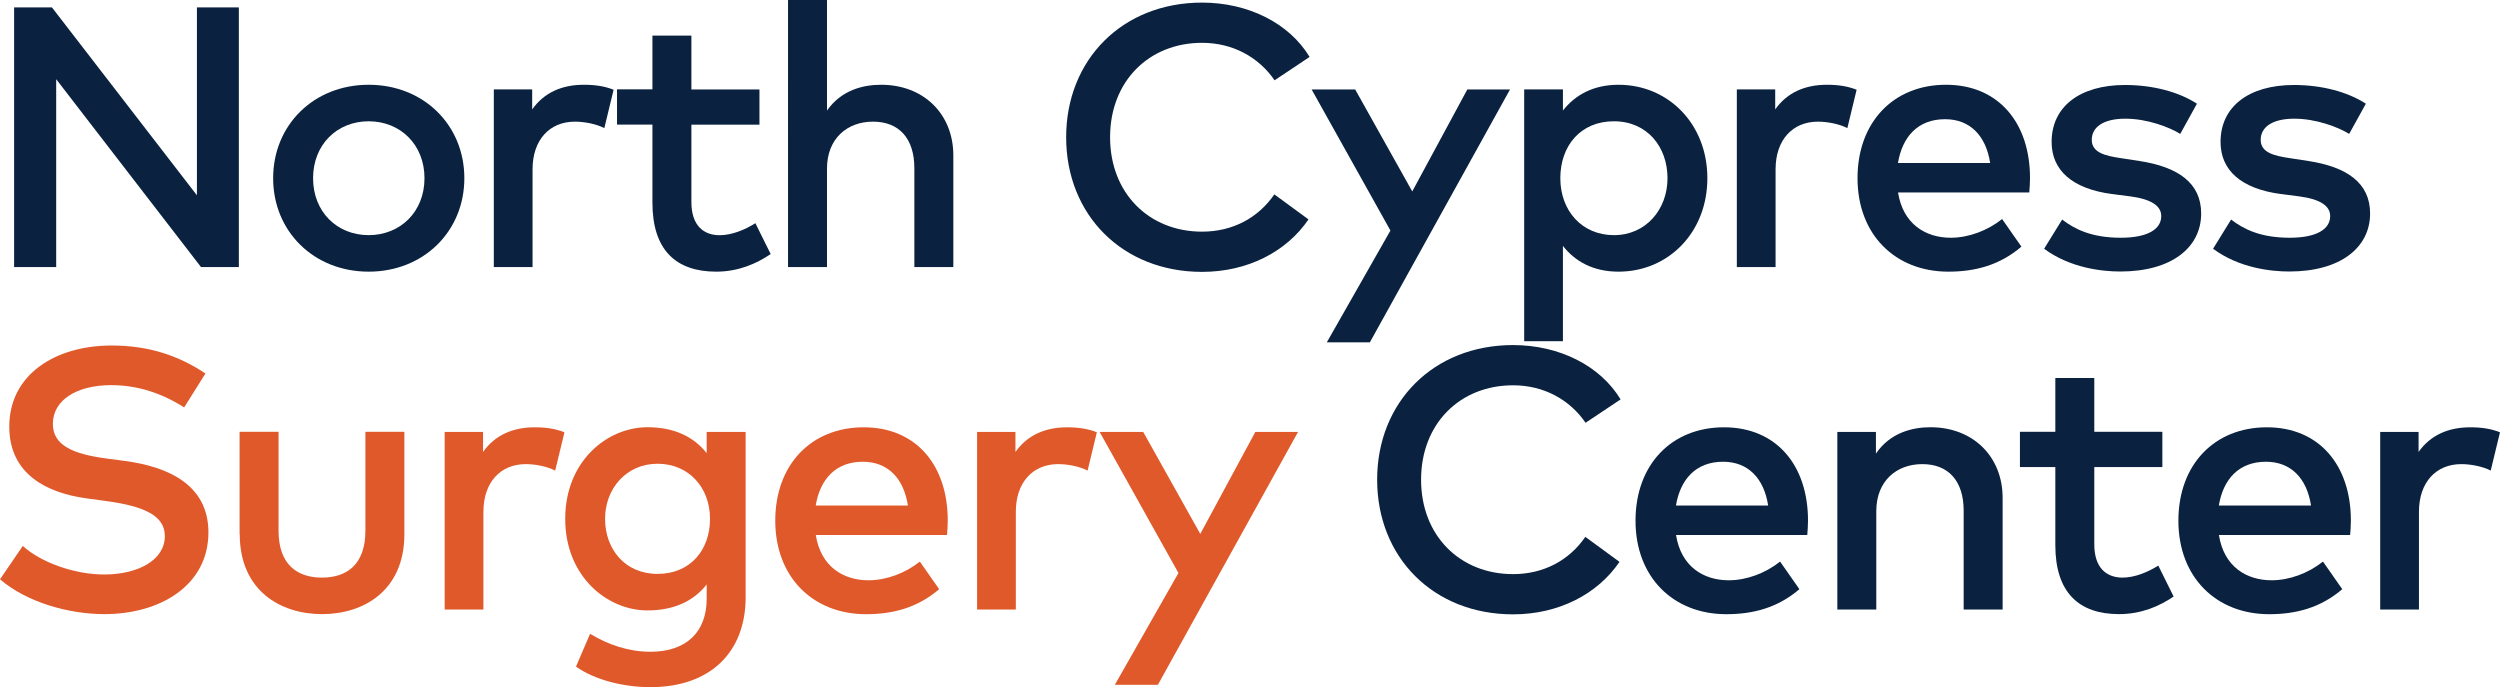
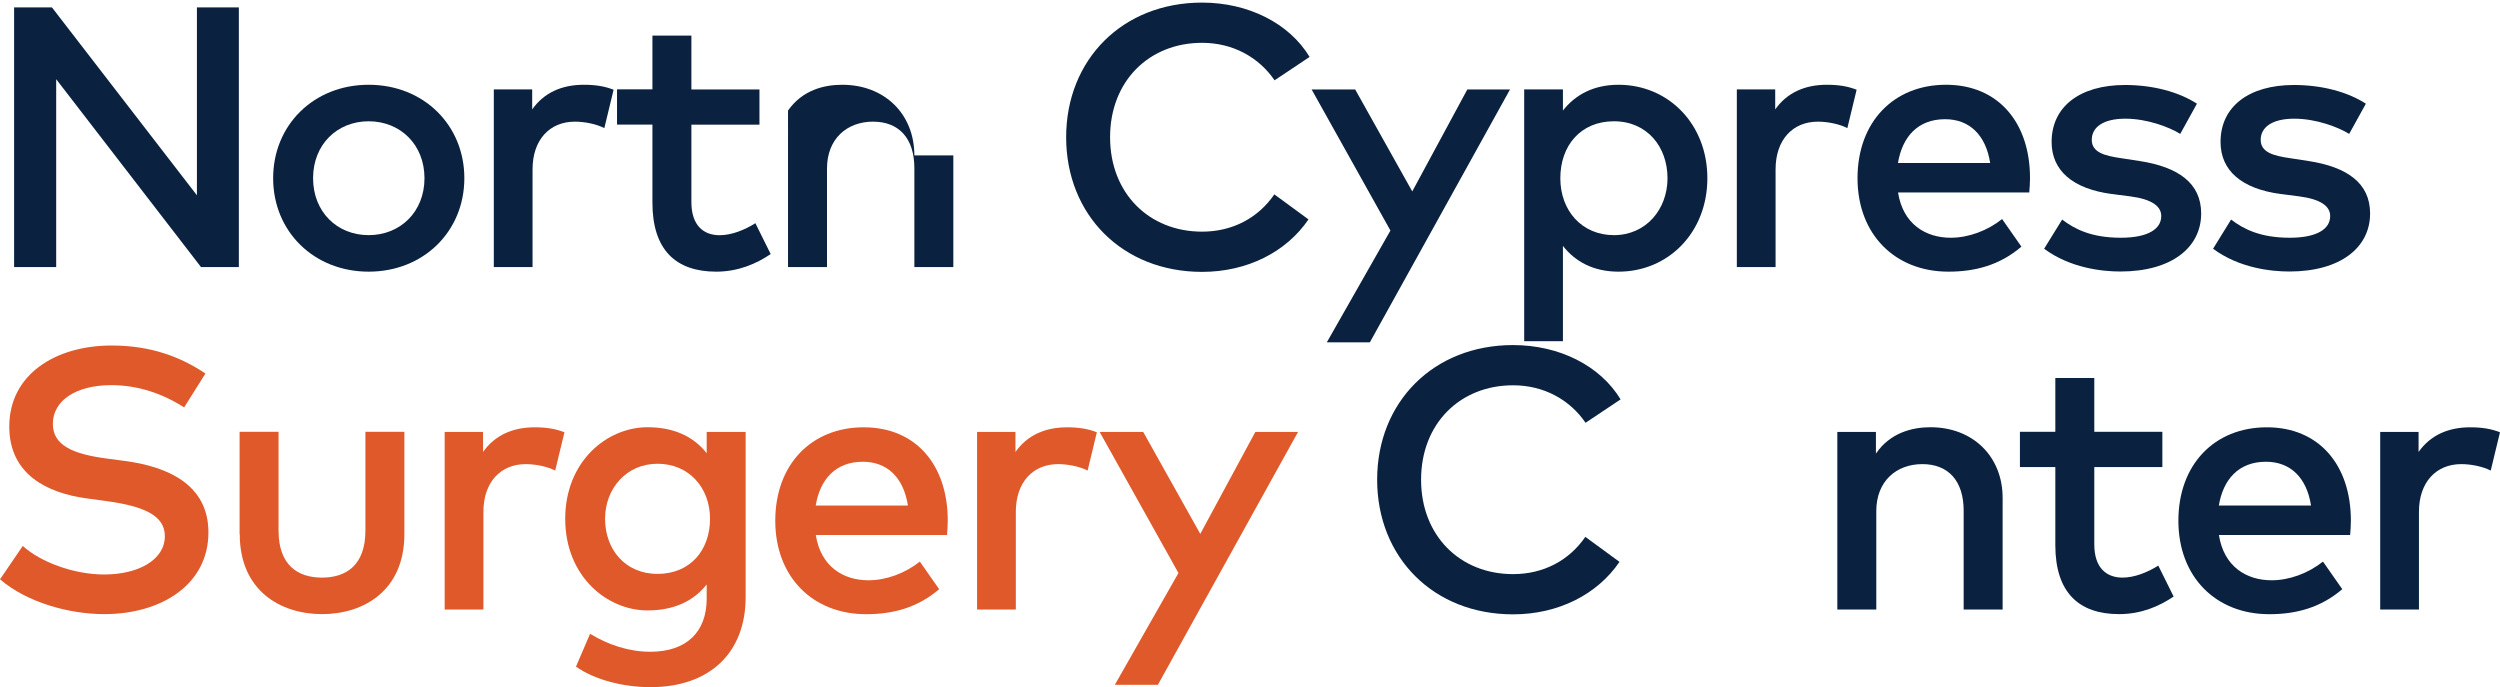
<svg xmlns="http://www.w3.org/2000/svg" id="Layer_2" viewBox="0 0 336.82 92.59">
  <defs>
    <style>.cls-1{fill:#e0592a;}.cls-2{fill:#0a2240;}</style>
  </defs>
  <g id="LOGOS_GO_HERE">
    <g>
      <path class="cls-2" d="M1.9,1H7L26.53,26.31V1h5.65V35.98h-5.1L7.57,10.67v25.31H1.9V1Z" />
      <path class="cls-2" d="M36.8,24.01c0-7.17,5.47-12.59,12.87-12.59s12.89,5.42,12.89,12.59-5.5,12.59-12.89,12.59-12.87-5.42-12.87-12.59Zm20.39,0c0-4.52-3.25-7.67-7.52-7.67s-7.49,3.15-7.49,7.67,3.22,7.67,7.49,7.67,7.52-3.15,7.52-7.67Z" />
      <path class="cls-2" d="M82.67,12.09l-1.25,5.17c-1.1-.57-2.7-.87-3.97-.87-3.4,0-5.7,2.45-5.7,6.42v13.17h-5.22V12.04h5.17v2.7c1.6-2.27,4.02-3.32,6.95-3.32,1.6,0,2.82,.2,4.02,.67Z" />
      <path class="cls-2" d="M103.83,34.23c-1.92,1.3-4.35,2.37-7.34,2.37-5.42,0-8.59-2.92-8.59-9.29v-10.52h-4.77v-4.75h4.77V4.8h5.25v7.25h9.17v4.75h-9.17v10.42c0,3.22,1.7,4.47,3.8,4.47,1.62,0,3.4-.72,4.82-1.62l2.07,4.17Z" />
-       <path class="cls-2" d="M128.44,20.94v15.04h-5.25v-13.32c0-4.02-2.07-6.27-5.57-6.27s-6.2,2.3-6.2,6.32v13.27h-5.25V0h5.25V14.89c1.95-2.77,4.87-3.47,7.3-3.47,5.7,0,9.72,3.92,9.72,9.52Z" />
+       <path class="cls-2" d="M128.44,20.94v15.04h-5.25v-13.32c0-4.02-2.07-6.27-5.57-6.27s-6.2,2.3-6.2,6.32v13.27h-5.25V0V14.89c1.95-2.77,4.87-3.47,7.3-3.47,5.7,0,9.72,3.92,9.72,9.52Z" />
      <path class="cls-2" d="M143.64,18.49c0-10.44,7.57-18.14,18.31-18.14,6.22,0,11.74,2.77,14.49,7.32l-4.72,3.15c-2.12-3.1-5.6-5.05-9.77-5.05-7.15,0-12.39,5.17-12.39,12.72s5.25,12.72,12.39,12.72c4.15,0,7.57-1.87,9.74-5.02l4.6,3.37c-2.97,4.37-8.22,7.07-14.34,7.07-10.74,0-18.31-7.69-18.31-18.14Z" />
      <path class="cls-2" d="M203.45,12.04l-18.89,34.08h-5.8l8.57-15.06-10.62-19.01h5.87l7.69,13.74,7.42-13.74h5.75Z" />
      <path class="cls-2" d="M230.03,24.01c0,7.32-5.27,12.59-11.97,12.59-3.4,0-5.85-1.37-7.49-3.47v12.84h-5.22V12.04h5.22v2.85c1.65-2.1,4.1-3.47,7.49-3.47,6.7,0,11.97,5.27,11.97,12.59Zm-5.37,0c0-4.2-2.72-7.67-7.22-7.67s-7.22,3.3-7.22,7.67,2.9,7.67,7.22,7.67,7.22-3.47,7.22-7.67Z" />
      <path class="cls-2" d="M250.14,12.09l-1.25,5.17c-1.1-.57-2.7-.87-3.97-.87-3.4,0-5.7,2.45-5.7,6.42v13.17h-5.22V12.04h5.17v2.7c1.6-2.27,4.02-3.32,6.95-3.32,1.6,0,2.82,.2,4.02,.67Z" />
      <path class="cls-2" d="M273.38,25.93h-17.66c.67,4.27,3.72,6.1,7.1,6.1,2.4,0,4.95-.95,6.92-2.52l2.6,3.72c-2.92,2.5-6.22,3.37-9.84,3.37-7.17,0-12.24-5-12.24-12.59s4.87-12.59,11.92-12.59,11.32,5.1,11.32,12.57c0,.67-.05,1.35-.1,1.95Zm-5.25-3.97c-.57-3.72-2.75-5.9-6.07-5.9-3.7,0-5.77,2.4-6.35,5.9h12.42Z" />
      <path class="cls-2" d="M275.41,33.5l2.42-3.92c1.72,1.32,4,2.45,7.9,2.45,3.57,0,5.45-1.12,5.45-2.92,0-1.35-1.3-2.27-4.15-2.65l-2.5-.32c-5.3-.7-8.12-3.17-8.12-7.02,0-4.75,3.8-7.67,9.89-7.67,3.75,0,7.22,.92,9.69,2.52l-2.25,4.07c-1.45-.9-4.42-2.05-7.4-2.05s-4.52,1.15-4.52,2.85,1.75,2.15,3.95,2.47l2.47,.38c5.22,.8,8.32,2.97,8.32,7.07,0,4.6-4,7.82-10.89,7.82-2.47,0-6.77-.47-10.27-3.07Z" />
      <path class="cls-2" d="M298.17,33.5l2.42-3.92c1.72,1.32,4,2.45,7.9,2.45,3.57,0,5.45-1.12,5.45-2.92,0-1.35-1.3-2.27-4.15-2.65l-2.5-.32c-5.3-.7-8.12-3.17-8.12-7.02,0-4.75,3.8-7.67,9.89-7.67,3.75,0,7.22,.92,9.69,2.52l-2.25,4.07c-1.45-.9-4.42-2.05-7.4-2.05s-4.52,1.15-4.52,2.85,1.75,2.15,3.95,2.47l2.47,.38c5.22,.8,8.32,2.97,8.32,7.07,0,4.6-4,7.82-10.89,7.82-2.47,0-6.77-.47-10.27-3.07Z" />
      <path class="cls-1" d="M0,78.05l3.07-4.5c2.4,2.2,6.92,3.85,10.97,3.85,4.57,0,8.17-1.95,8.17-5.17,0-2.75-2.75-4.02-7.87-4.72l-2.72-.37c-5.2-.72-10.37-3.17-10.37-9.67,0-7.02,6.22-10.92,13.79-10.92,5.1,0,9.12,1.42,12.64,3.77l-2.87,4.57c-2.97-1.9-6.27-3-9.82-3-4.67,0-7.87,2.02-7.87,5.22,0,2.9,2.72,4.07,7.27,4.67l2.42,.32c5.67,.75,11.27,3.12,11.27,9.62,0,7.12-6.45,11.02-14.02,11.02-4.75,0-10.44-1.57-14.07-4.7Z" />
      <path class="cls-1" d="M32.28,71.97v-13.79h5.25v13.32c0,4.62,2.57,6.32,5.85,6.32s5.85-1.7,5.85-6.32v-13.32h5.25v13.79c0,7.62-5.5,10.77-11.09,10.77s-11.09-3.15-11.09-10.77Z" />
      <path class="cls-1" d="M76.05,58.23l-1.25,5.17c-1.1-.57-2.7-.87-3.97-.87-3.4,0-5.7,2.45-5.7,6.42v13.17h-5.22v-23.93h5.17v2.7c1.6-2.27,4.02-3.32,6.95-3.32,1.6,0,2.82,.2,4.02,.67Z" />
      <path class="cls-1" d="M100.46,58.18v22.26c0,7.52-4.85,12.14-12.84,12.14-3.57,0-7.5-.97-10.02-2.77l1.9-4.42c2.42,1.47,5.2,2.42,8.12,2.42,4.9,0,7.59-2.7,7.59-7.15v-1.92c-1.8,2.3-4.5,3.5-7.97,3.5-5.47,0-11.09-4.6-11.09-12.34s5.62-12.34,11.09-12.34c3.47,0,6.17,1.2,7.97,3.5v-2.87h5.25Zm-4.8,11.72c0-4.2-2.85-7.42-7.07-7.42s-7.07,3.37-7.07,7.42,2.65,7.42,7.07,7.42,7.07-3.22,7.07-7.42Z" />
      <path class="cls-1" d="M127.57,72.08h-17.66c.67,4.27,3.72,6.1,7.1,6.1,2.4,0,4.95-.95,6.92-2.52l2.6,3.72c-2.92,2.5-6.22,3.37-9.84,3.37-7.17,0-12.24-5-12.24-12.59s4.87-12.59,11.92-12.59,11.32,5.1,11.32,12.57c0,.67-.05,1.35-.1,1.95Zm-5.25-3.97c-.57-3.72-2.75-5.9-6.07-5.9-3.7,0-5.77,2.4-6.35,5.9h12.42Z" />
      <path class="cls-1" d="M147.78,58.23l-1.25,5.17c-1.1-.57-2.7-.87-3.97-.87-3.4,0-5.7,2.45-5.7,6.42v13.17h-5.22v-23.93h5.17v2.7c1.6-2.27,4.02-3.32,6.95-3.32,1.6,0,2.82,.2,4.02,.67Z" />
      <path class="cls-1" d="M174.89,58.18l-18.89,34.08h-5.8l8.57-15.06-10.62-19.01h5.87l7.69,13.74,7.42-13.74h5.75Z" />
      <path class="cls-2" d="M185.54,64.63c0-10.44,7.57-18.14,18.31-18.14,6.22,0,11.74,2.77,14.49,7.32l-4.72,3.15c-2.12-3.1-5.6-5.05-9.77-5.05-7.15,0-12.39,5.17-12.39,12.72s5.25,12.72,12.39,12.72c4.15,0,7.57-1.87,9.74-5.02l4.6,3.37c-2.97,4.37-8.22,7.07-14.34,7.07-10.74,0-18.31-7.69-18.31-18.14Z" />
-       <path class="cls-2" d="M243.47,72.08h-17.66c.67,4.27,3.72,6.1,7.1,6.1,2.4,0,4.95-.95,6.92-2.52l2.6,3.72c-2.92,2.5-6.22,3.37-9.84,3.37-7.17,0-12.24-5-12.24-12.59s4.87-12.59,11.92-12.59,11.32,5.1,11.32,12.57c0,.67-.05,1.35-.1,1.95Zm-5.25-3.97c-.57-3.72-2.75-5.9-6.07-5.9-3.7,0-5.77,2.4-6.35,5.9h12.42Z" />
      <path class="cls-2" d="M269.81,67.08v15.04h-5.25v-13.32c0-4.02-2.07-6.27-5.57-6.27s-6.2,2.3-6.2,6.32v13.27h-5.25v-23.93h5.2v2.92c1.92-2.82,4.92-3.55,7.35-3.55,5.7,0,9.72,3.92,9.72,9.52Z" />
      <path class="cls-2" d="M292.85,80.37c-1.92,1.3-4.35,2.37-7.35,2.37-5.42,0-8.59-2.92-8.59-9.29v-10.52h-4.77v-4.75h4.77v-7.25h5.25v7.25h9.17v4.75h-9.17v10.42c0,3.22,1.7,4.47,3.8,4.47,1.62,0,3.4-.72,4.82-1.62l2.07,4.17Z" />
      <path class="cls-2" d="M316.61,72.08h-17.66c.67,4.27,3.72,6.1,7.1,6.1,2.4,0,4.95-.95,6.92-2.52l2.6,3.72c-2.92,2.5-6.22,3.37-9.84,3.37-7.17,0-12.24-5-12.24-12.59s4.87-12.59,11.92-12.59,11.32,5.1,11.32,12.57c0,.67-.05,1.35-.1,1.95Zm-5.25-3.97c-.57-3.72-2.75-5.9-6.07-5.9-3.7,0-5.77,2.4-6.35,5.9h12.42Z" />
      <path class="cls-2" d="M336.82,58.23l-1.25,5.17c-1.1-.57-2.7-.87-3.97-.87-3.4,0-5.7,2.45-5.7,6.42v13.17h-5.22v-23.93h5.17v2.7c1.6-2.27,4.02-3.32,6.95-3.32,1.6,0,2.82,.2,4.02,.67Z" />
    </g>
  </g>
</svg>